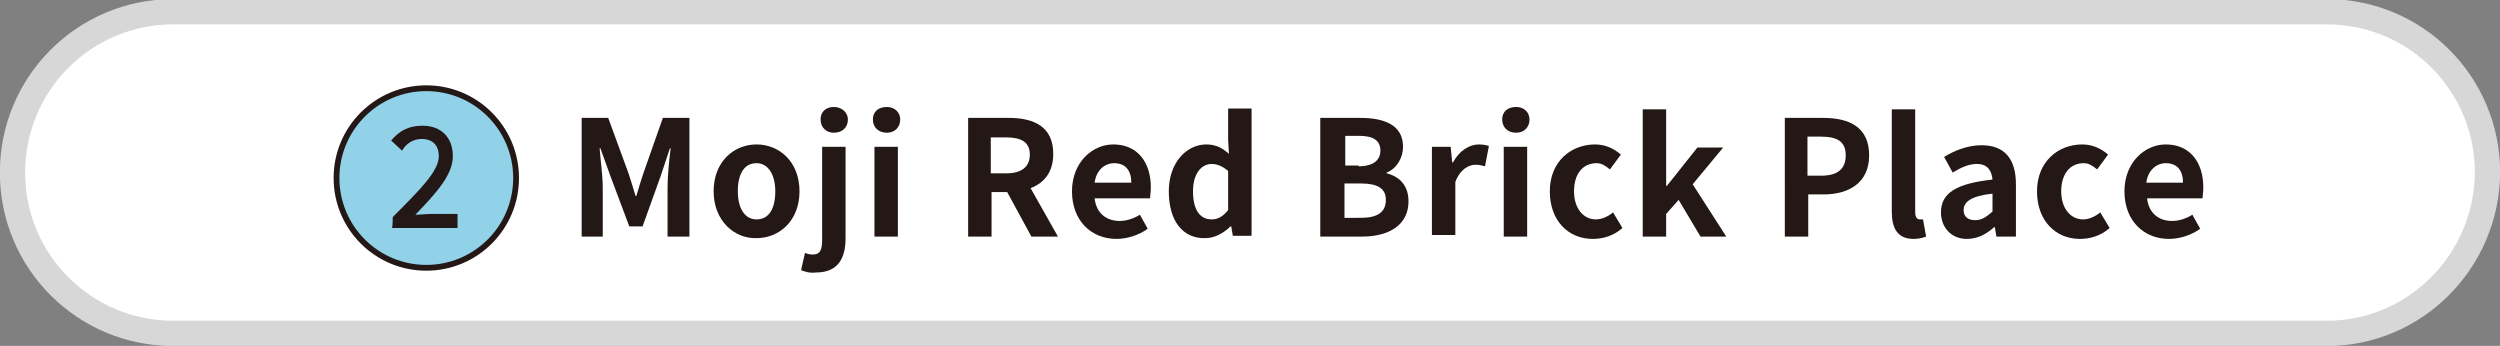
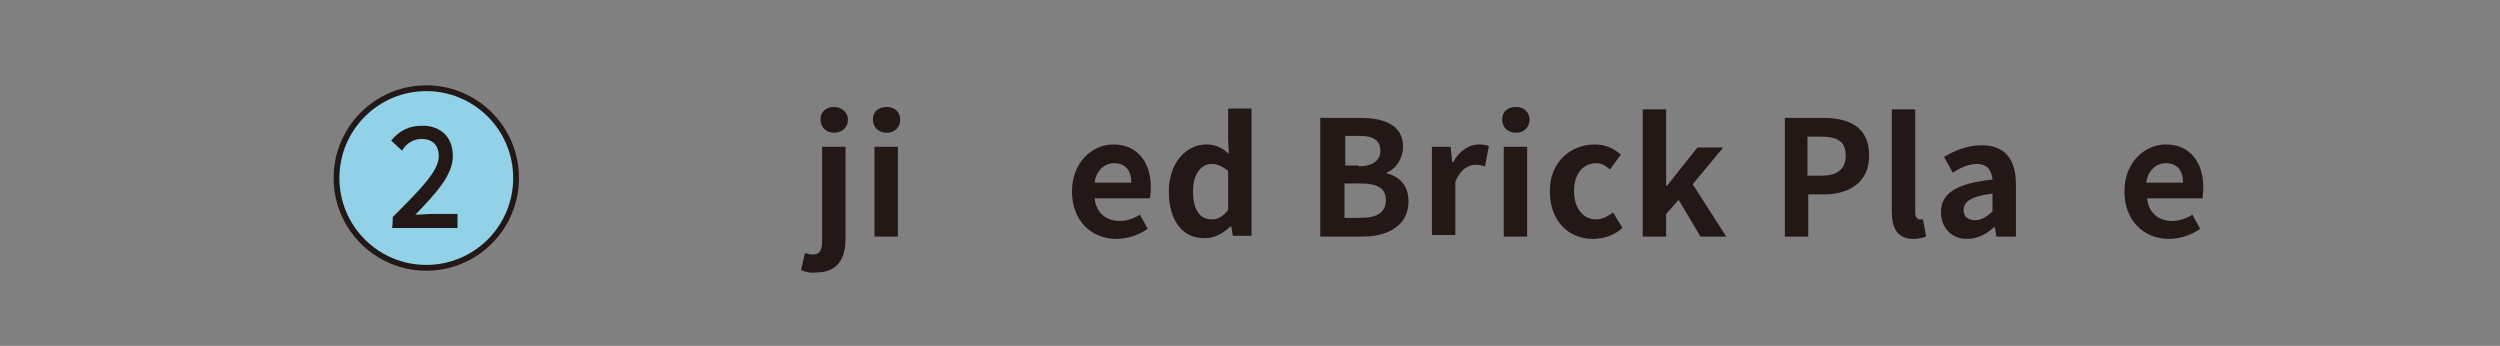
<svg xmlns="http://www.w3.org/2000/svg" version="1.1" id="レイヤー_1" x="0px" y="0px" viewBox="0 0 320.2 44.3" style="enable-background:new 0 0 320.2 44.3;" xml:space="preserve">
  <rect x="0" y="0" width="320.2" height="44.3" fill="#808080" stroke="none" />
  <style type="text/css">
	.st0{fill:#FFFFFF;stroke:#D7D7D8;stroke-width:3.237;stroke-linecap:round;stroke-linejoin:round;stroke-miterlimit:10;}
	.st1{fill:#92D2E9;stroke:#231815;stroke-width:0.742;stroke-miterlimit:10;}
	.st2{fill:#231815;}
</style>
-   <path class="st0" d="M298,42.7H22.2c-11.4,0-20.6-9.2-20.6-20.6l0,0c0-11.4,9.2-20.6,20.6-20.6H298c11.4,0,20.6,9.2,20.6,20.6l0,0  C318.5,33.5,309.3,42.7,298,42.7z" />
  <circle class="st1" cx="54.6" cy="22.8" r="11.5" />
  <g>
    <g>
      <path class="st2" d="M50.3,27.8c3.6-3.6,5.9-5.9,5.9-7.8c0-1.4-0.8-2.2-2.2-2.2c-1.1,0-2,0.6-2.5,1.5L50.1,18c1-1.2,2.2-1.9,4-1.9    c2.4,0,3.9,1.5,3.9,3.9s-2.1,4.7-4.8,7.5c0.6,0,1.5-0.1,2.1-0.1h3.3v1.8h-8.4C50.3,29.1,50.3,27.8,50.3,27.8z" />
    </g>
  </g>
  <g>
    <g>
-       <path class="st2" d="M74.5,15.1h3.4l2.6,7.1c0.3,0.9,0.6,1.9,0.9,2.9h0.1c0.3-1,0.6-2,0.9-2.9l2.5-7.1h3.4v15.2h-2.8V24    c0-1.4,0.2-3.5,0.4-5h-0.1l-1.2,3.6l-2.3,6.4h-1.7l-2.4-6.4L76.9,19h-0.1c0.1,1.4,0.4,3.5,0.4,5v6.3h-2.7V15.1z" />
-       <path class="st2" d="M91.4,24.5c0-3.8,2.6-6,5.5-6c2.9,0,5.5,2.2,5.5,6c0,3.8-2.6,6-5.5,6C94.1,30.6,91.4,28.3,91.4,24.5z     M99.3,24.5c0-2.1-0.9-3.6-2.4-3.6c-1.6,0-2.4,1.4-2.4,3.6c0,2.2,0.9,3.6,2.4,3.6C98.5,28.1,99.3,26.7,99.3,24.5z" />
      <path class="st2" d="M102.6,34.6l0.5-2.2c0.3,0.1,0.6,0.2,1,0.2c1,0,1.2-0.7,1.2-1.9V18.8h3v11.7c0,2.5-0.9,4.4-3.8,4.4    C103.7,35,103.1,34.8,102.6,34.6z M105.1,15.3c0-1,0.7-1.6,1.7-1.6c1,0,1.8,0.7,1.8,1.6c0,1-0.7,1.7-1.8,1.7    C105.8,17,105.1,16.3,105.1,15.3z" />
      <path class="st2" d="M111.8,15.3c0-1,0.7-1.6,1.8-1.6c1,0,1.7,0.7,1.7,1.6c0,1-0.7,1.7-1.7,1.7C112.5,17,111.8,16.3,111.8,15.3z     M112,18.8h3v11.5h-3V18.8z" />
-       <path class="st2" d="M123.9,15.1h5.3c3.2,0,5.7,1.1,5.7,4.6c0,2.3-1.1,3.7-2.9,4.4l3.5,6.2h-3.4l-3.1-5.7H127v5.7h-3V15.1z     M128.9,22.2c1.9,0,3-0.8,3-2.4c0-1.6-1.1-2.2-3-2.2h-2v4.6H128.9z" />
      <path class="st2" d="M137.3,24.5c0-3.7,2.6-6,5.3-6c3.1,0,4.8,2.3,4.8,5.5c0,0.6-0.1,1.1-0.1,1.4h-7.1c0.2,1.9,1.5,2.9,3.2,2.9    c0.9,0,1.8-0.3,2.6-0.8l1,1.8c-1.1,0.8-2.6,1.3-4,1.3C139.8,30.6,137.3,28.3,137.3,24.5z M144.9,23.4c0-1.5-0.7-2.5-2.2-2.5    c-1.2,0-2.3,0.9-2.5,2.5H144.9z" />
      <path class="st2" d="M149.7,24.5c0-3.7,2.3-6,4.8-6c1.3,0,2.1,0.5,2.9,1.2l-0.1-1.8v-4h3v16.3h-2.4l-0.2-1.2h-0.1    c-0.8,0.8-2,1.5-3.2,1.5C151.5,30.6,149.7,28.3,149.7,24.5z M157.3,26.9v-5c-0.7-0.6-1.4-0.9-2.1-0.9c-1.3,0-2.4,1.2-2.4,3.5    c0,2.4,0.9,3.6,2.4,3.6C155.9,28.1,156.6,27.8,157.3,26.9z" />
      <path class="st2" d="M169.2,15.1h5c3.1,0,5.5,0.9,5.5,3.7c0,1.4-0.8,2.8-2.1,3.3v0.1c1.6,0.4,2.8,1.5,2.8,3.6c0,3-2.5,4.5-5.9,4.5    h-5.4V15.1z M174,21.3c1.9,0,2.8-0.8,2.8-2c0-1.3-0.9-1.9-2.7-1.9h-1.8v3.8H174z M174.3,27.9c2.1,0,3.2-0.7,3.2-2.3    c0-1.5-1.1-2.1-3.2-2.1h-2.1v4.4H174.3z" />
      <path class="st2" d="M183.3,18.8h2.5l0.2,2h0.1c0.8-1.5,2.1-2.3,3.3-2.3c0.6,0,1,0.1,1.3,0.2l-0.5,2.6c-0.4-0.1-0.7-0.2-1.2-0.2    c-0.9,0-2,0.6-2.6,2.2v6.8h-3V18.8z" />
      <path class="st2" d="M192.4,15.3c0-1,0.7-1.6,1.8-1.6c1,0,1.7,0.7,1.7,1.6c0,1-0.7,1.7-1.7,1.7C193.1,17,192.4,16.3,192.4,15.3z     M192.6,18.8h3v11.5h-3V18.8z" />
      <path class="st2" d="M198.5,24.5c0-3.8,2.7-6,5.8-6c1.4,0,2.5,0.6,3.3,1.3l-1.4,1.9c-0.6-0.5-1.1-0.8-1.7-0.8    c-1.8,0-2.9,1.4-2.9,3.6c0,2.2,1.2,3.6,2.8,3.6c0.8,0,1.6-0.4,2.2-0.9l1.2,2c-1.1,1-2.5,1.4-3.8,1.4    C200.9,30.6,198.5,28.3,198.5,24.5z" />
      <path class="st2" d="M210.4,14h3v9.8h0.1l3.9-4.9h3.3l-3.9,4.7l4.3,6.7h-3.3l-2.8-4.7l-1.6,1.8v2.9h-3V14z" />
      <path class="st2" d="M228.5,15.1h5c3.4,0,5.9,1.2,5.9,4.8c0,3.5-2.6,5-5.8,5h-2v5.4h-3V15.1z M233.3,22.5c2.1,0,3.1-0.9,3.1-2.6    c0-1.8-1.1-2.4-3.2-2.4h-1.7v5H233.3z" />
      <path class="st2" d="M242.3,27.1V14h3v13.2c0,0.7,0.3,0.9,0.6,0.9c0.1,0,0.2,0,0.4,0l0.4,2.2c-0.3,0.1-0.8,0.3-1.6,0.3    C243,30.6,242.3,29.2,242.3,27.1z" />
      <path class="st2" d="M248.6,27.2c0-2.5,2-3.7,6.6-4.2c-0.1-1.1-0.6-2-2-2c-1.1,0-2.1,0.5-3.1,1.1l-1.1-2c1.3-0.8,3-1.5,4.8-1.5    c2.9,0,4.4,1.7,4.4,5v6.7h-2.5l-0.2-1.2h-0.1c-1,0.9-2.1,1.5-3.5,1.5C249.9,30.6,248.6,29.1,248.6,27.2z M255.2,27.1v-2.3    c-2.8,0.3-3.7,1.1-3.7,2.1c0,0.9,0.6,1.3,1.5,1.3C253.8,28.2,254.4,27.8,255.2,27.1z" />
-       <path class="st2" d="M260.9,24.5c0-3.8,2.7-6,5.8-6c1.4,0,2.5,0.6,3.3,1.3l-1.4,1.9c-0.6-0.5-1.1-0.8-1.7-0.8    c-1.8,0-2.9,1.4-2.9,3.6c0,2.2,1.2,3.6,2.8,3.6c0.8,0,1.6-0.4,2.2-0.9l1.2,2c-1.1,1-2.5,1.4-3.8,1.4    C263.3,30.6,260.9,28.3,260.9,24.5z" />
      <path class="st2" d="M272.1,24.5c0-3.7,2.6-6,5.3-6c3.1,0,4.8,2.3,4.8,5.5c0,0.6-0.1,1.1-0.1,1.4H275c0.2,1.9,1.5,2.9,3.2,2.9    c0.9,0,1.8-0.3,2.6-0.8l1,1.8c-1.1,0.8-2.6,1.3-4,1.3C274.6,30.6,272.1,28.3,272.1,24.5z M279.6,23.4c0-1.5-0.7-2.5-2.2-2.5    c-1.2,0-2.3,0.9-2.5,2.5H279.6z" />
    </g>
  </g>
</svg>